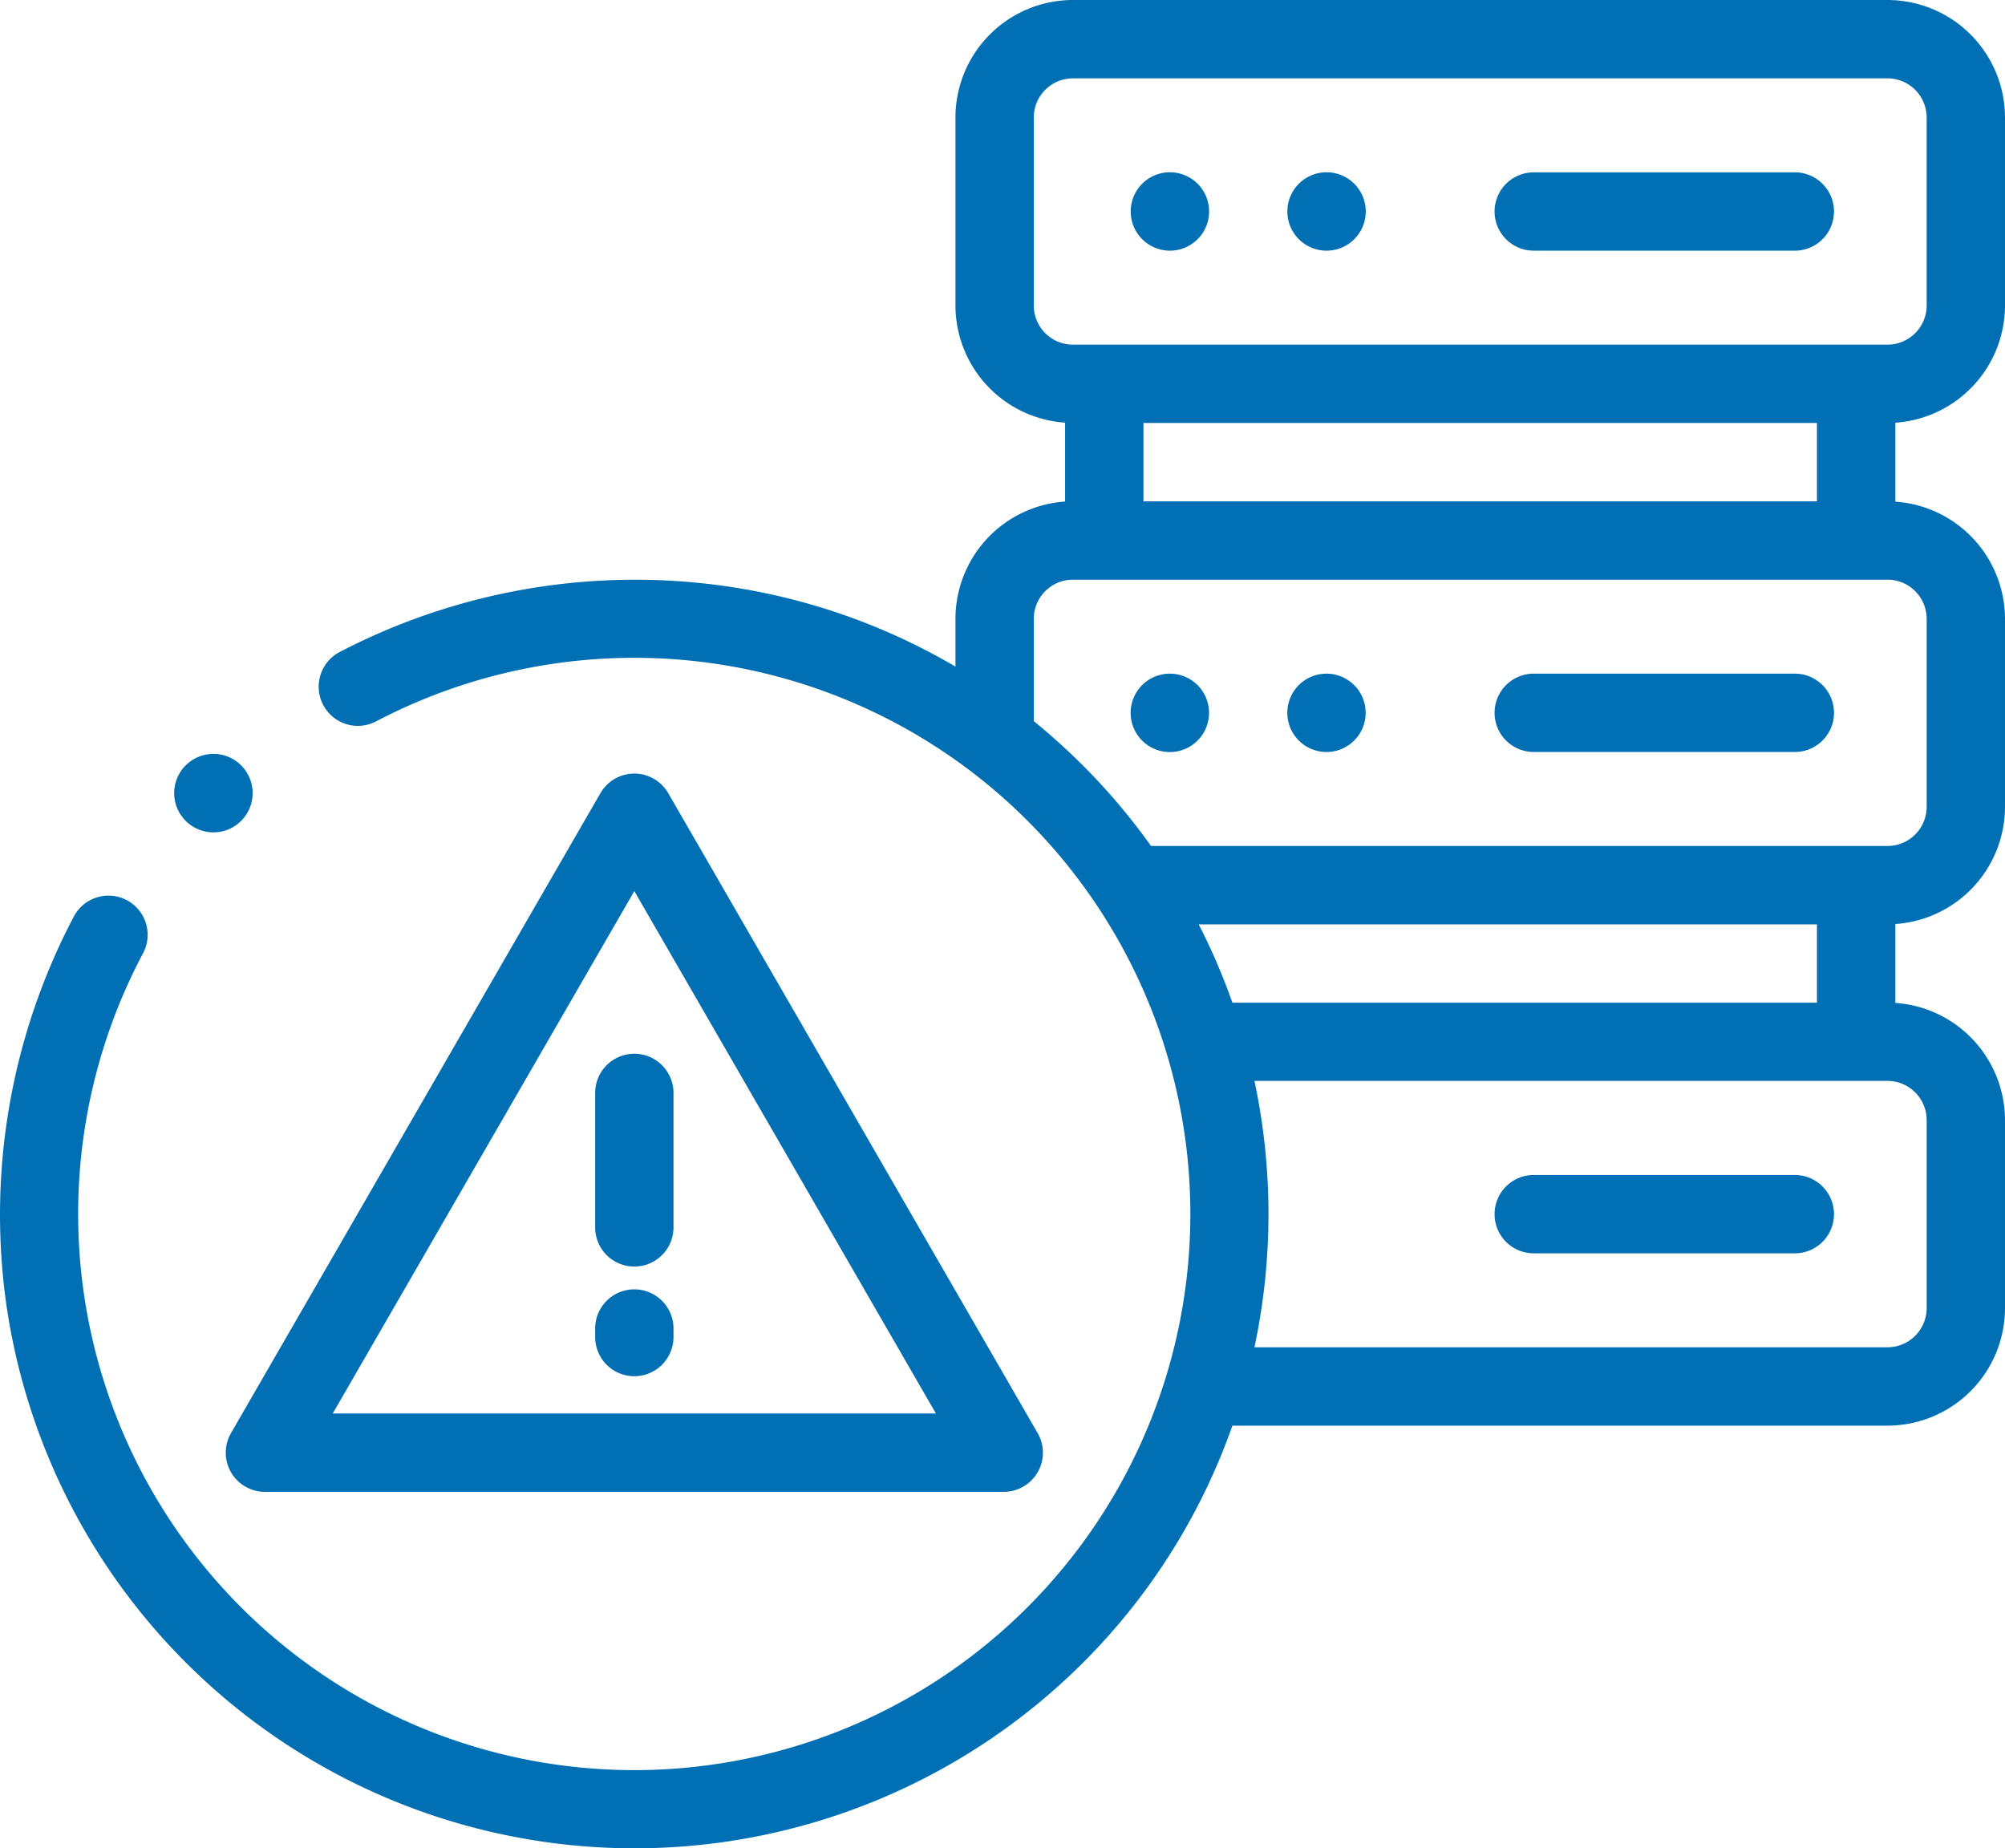
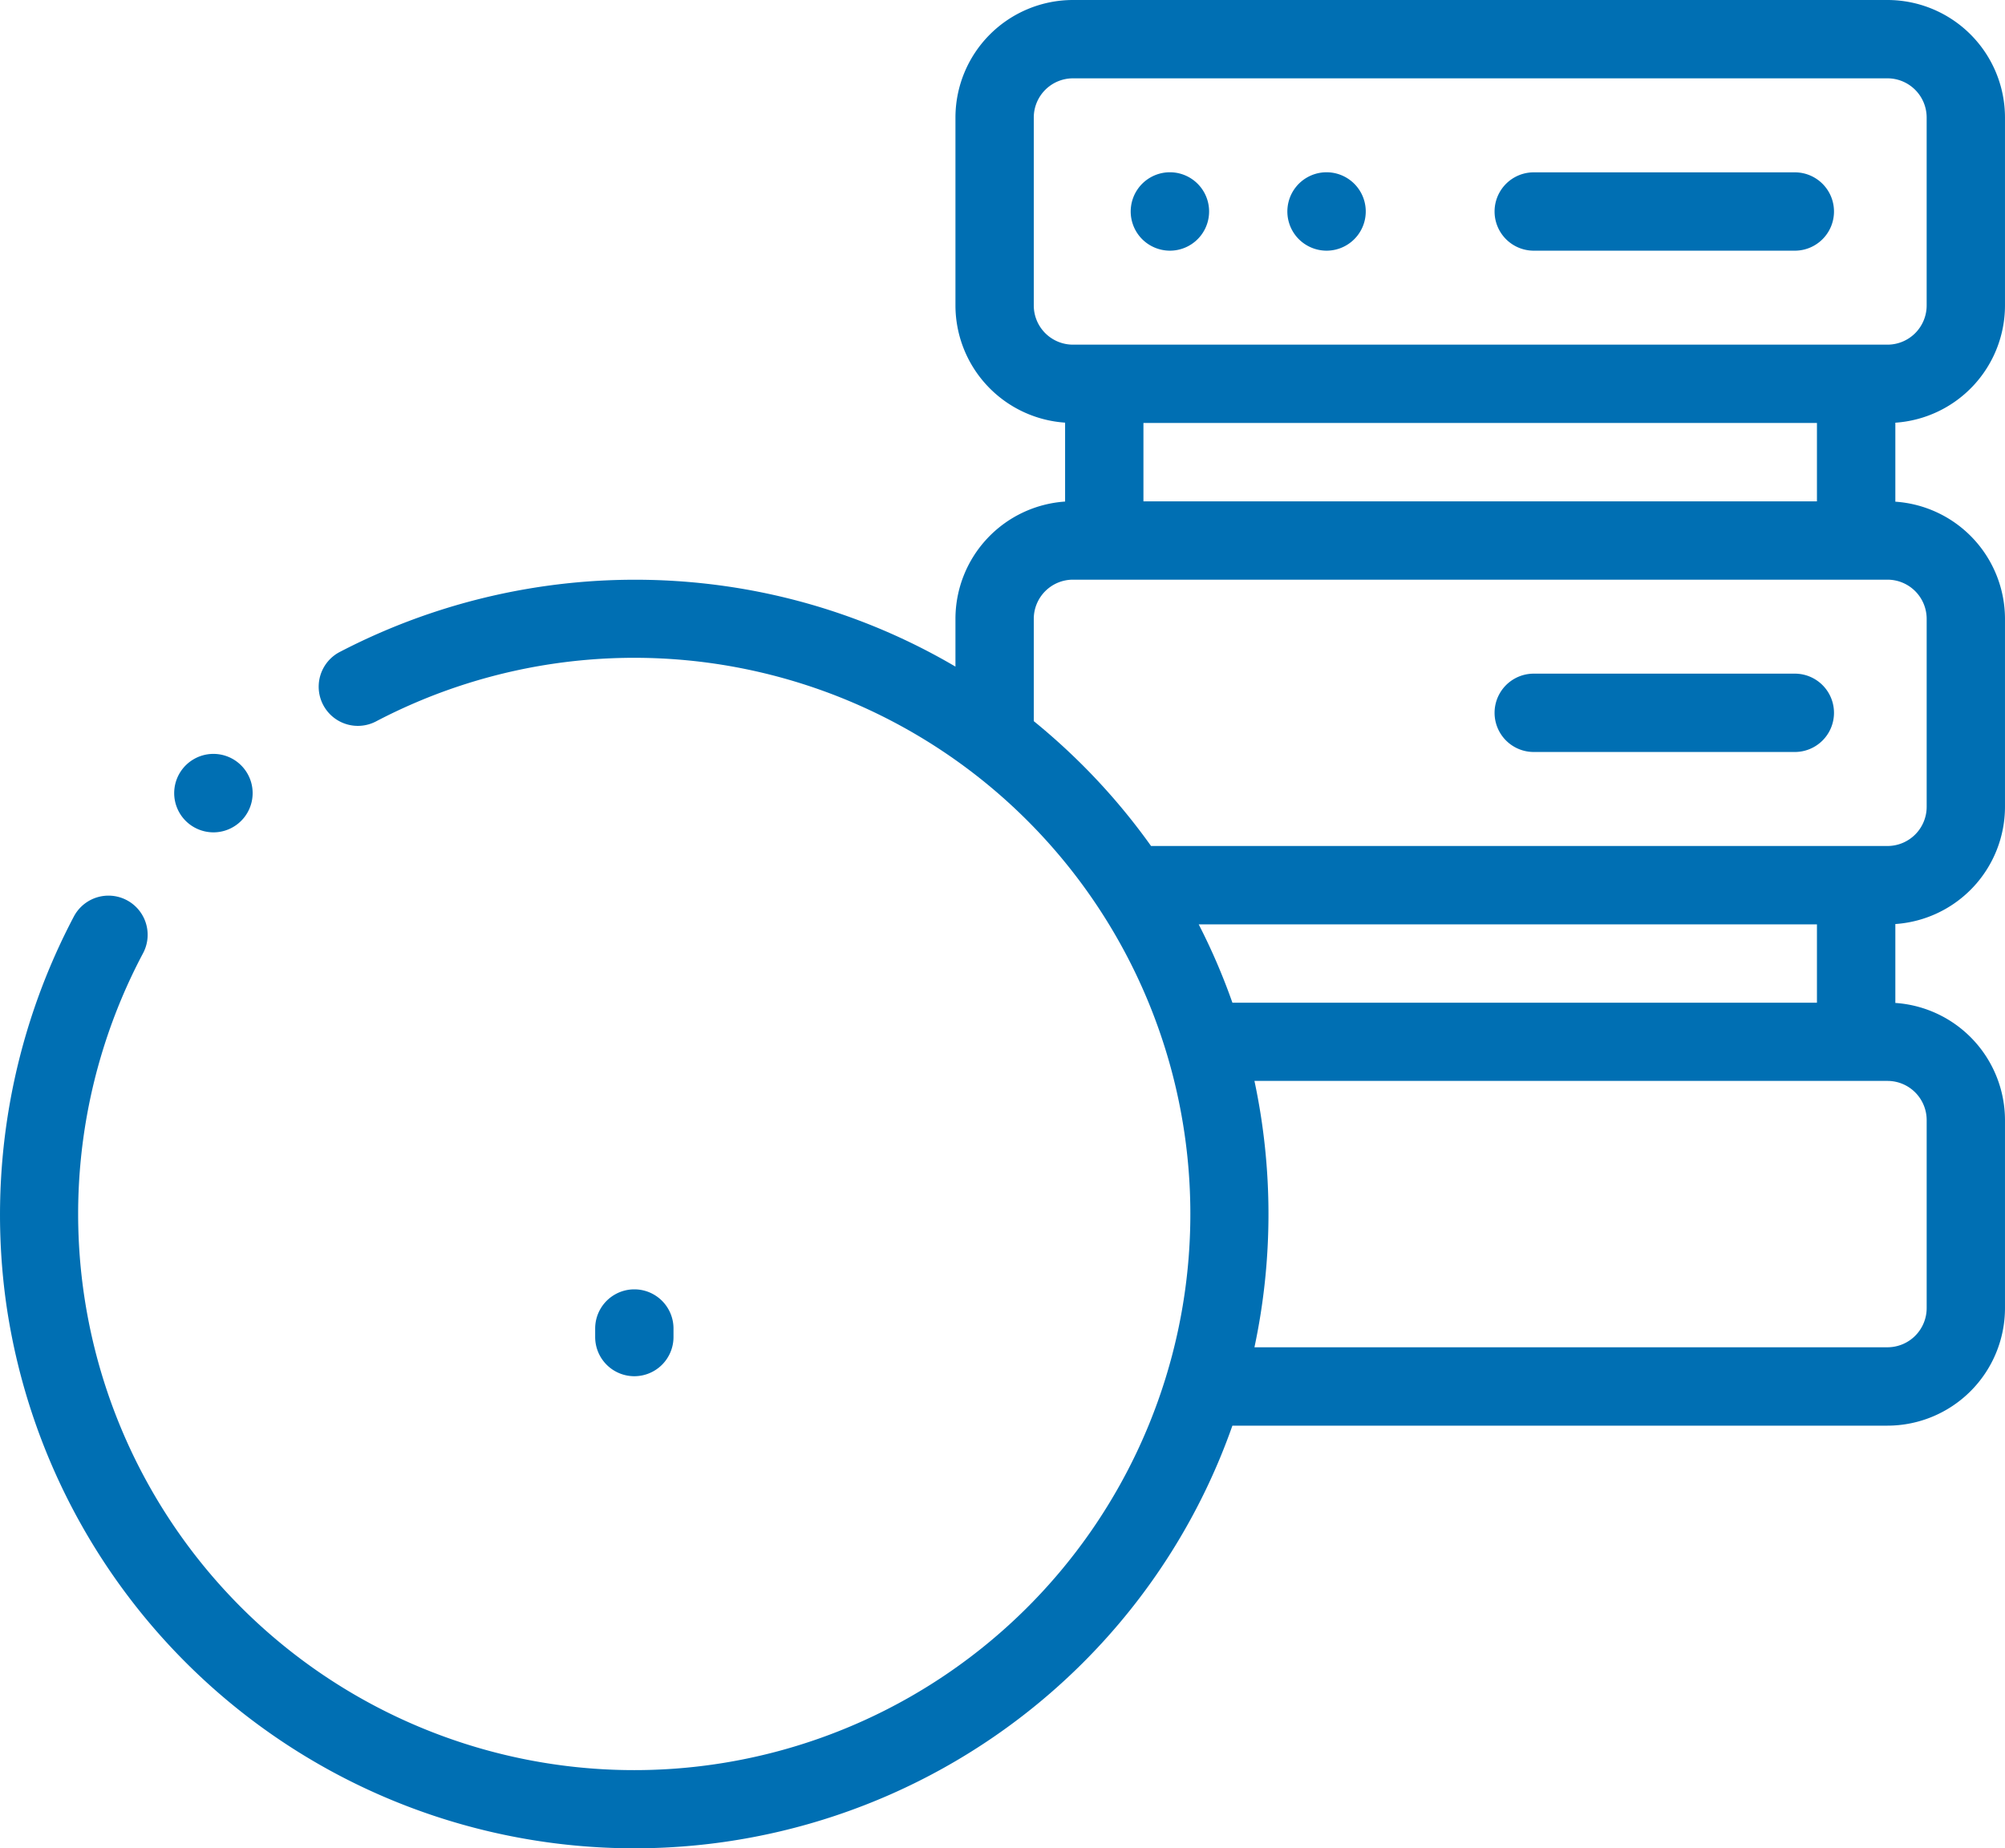
<svg xmlns="http://www.w3.org/2000/svg" width="143.786" height="132.537" viewBox="0 0 143.786 132.537">
  <g transform="translate(0 -20)">
-     <path d="M291.546,192.008a2.811,2.811,0,1,0,1.986.823A2.832,2.832,0,0,0,291.546,192.008Z" transform="translate(-207.651 -123.703)" fill="#006fb3" />
-     <path d="M331.55,192.008a2.809,2.809,0,1,0,1.985.823A2.829,2.829,0,0,0,331.55,192.008Z" transform="translate(-236.421 -123.703)" fill="#006fb3" />
    <path d="M403.192,192.008H384.468a2.808,2.808,0,0,0,0,5.617h18.724a2.808,2.808,0,0,0,0-5.617Z" transform="translate(-274.478 -123.703)" fill="#006fb3" />
-     <path d="M403.192,320.016H384.468a2.808,2.808,0,0,0,0,5.617h18.724a2.808,2.808,0,0,0,0-5.617Z" transform="translate(-274.478 -215.762)" fill="#006fb3" />
    <path d="M143.785,41.906V28.425A8.434,8.434,0,0,0,135.361,20H76.944a8.434,8.434,0,0,0-8.425,8.425V41.906a8.433,8.433,0,0,0,7.863,8.4v5.659a8.433,8.433,0,0,0-7.863,8.4V67.8a45.138,45.138,0,0,0-16.5-5.77,45.879,45.879,0,0,0-27.688,4.738,2.809,2.809,0,0,0,2.613,4.973A39.88,39.88,0,1,1,10.26,88.35,2.808,2.808,0,0,0,5.3,85.713,45.862,45.862,0,0,0,.446,113.487a45.519,45.519,0,0,0,77.214,25.746,45.231,45.231,0,0,0,10.72-17.005h46.98a8.435,8.435,0,0,0,8.425-8.426v-13.48a8.435,8.435,0,0,0-7.863-8.405V86.259a8.434,8.434,0,0,0,7.863-8.4V64.374a8.433,8.433,0,0,0-7.863-8.4V50.31A8.433,8.433,0,0,0,143.785,41.906ZM130.3,55.949H82V50.331H130.3ZM74.136,41.906V28.425a2.812,2.812,0,0,1,2.808-2.808h58.416a2.812,2.812,0,0,1,2.808,2.808V41.906a2.811,2.811,0,0,1-2.808,2.808H76.944A2.812,2.812,0,0,1,74.136,41.906ZM88.381,91.9a45.206,45.206,0,0,0-2.417-5.617H130.3V91.9Zm49.788,8.426V113.8a2.812,2.812,0,0,1-2.808,2.808h-45.4a45.843,45.843,0,0,0,0-19.1h45.4A2.812,2.812,0,0,1,138.169,100.322Zm0-35.949V77.855a2.812,2.812,0,0,1-2.808,2.808H82.546a45.632,45.632,0,0,0-4.885-5.772,46.5,46.5,0,0,0-3.525-3.181V64.374a2.811,2.811,0,0,1,2.808-2.808h58.416A2.811,2.811,0,0,1,138.169,64.374Z" fill="#006fb3" />
    <path d="M291.546,69.621a2.811,2.811,0,1,0-1.985-.824A2.825,2.825,0,0,0,291.546,69.621Z" transform="translate(-207.651 -31.646)" fill="#006fb3" />
    <path d="M331.55,69.621a2.811,2.811,0,1,0-1.985-.824A2.826,2.826,0,0,0,331.55,69.621Z" transform="translate(-236.421 -31.646)" fill="#006fb3" />
    <path d="M384.468,69.621h18.724a2.808,2.808,0,0,0,0-5.617H384.468a2.808,2.808,0,0,0,0,5.617Z" transform="translate(-274.478 -31.646)" fill="#006fb3" />
    <path d="M47.3,218.145a2.813,2.813,0,1,0-1.984-.824A2.829,2.829,0,0,0,47.3,218.145Z" transform="translate(-32 -138.46)" fill="#006fb3" />
    <g transform="translate(16.189 75.472)">
-       <path d="M113.441,269.031H60.457a2.808,2.808,0,0,1-2.432-4.212l26.492-45.886a2.808,2.808,0,0,1,4.864,0l26.492,45.886a2.808,2.808,0,0,1-2.432,4.212Zm-48.12-5.617h43.256L86.949,225.954Z" transform="translate(-57.648 -217.529)" fill="#006fb3" />
-     </g>
+       </g>
    <g transform="translate(42.682 95.56)">
-       <path d="M154.791,304.317a2.808,2.808,0,0,1-2.808-2.808v-9.643a2.808,2.808,0,0,1,5.617,0v9.643A2.808,2.808,0,0,1,154.791,304.317Z" transform="translate(-151.983 -289.057)" fill="#006fb3" />
-     </g>
+       </g>
    <g transform="translate(42.682 112.454)">
      <path d="M154.791,355.443a2.808,2.808,0,0,1-2.808-2.808v-.612a2.808,2.808,0,0,1,5.617,0v.612A2.808,2.808,0,0,1,154.791,355.443Z" transform="translate(-151.983 -349.214)" fill="#006fb3" />
    </g>
  </g>
</svg>